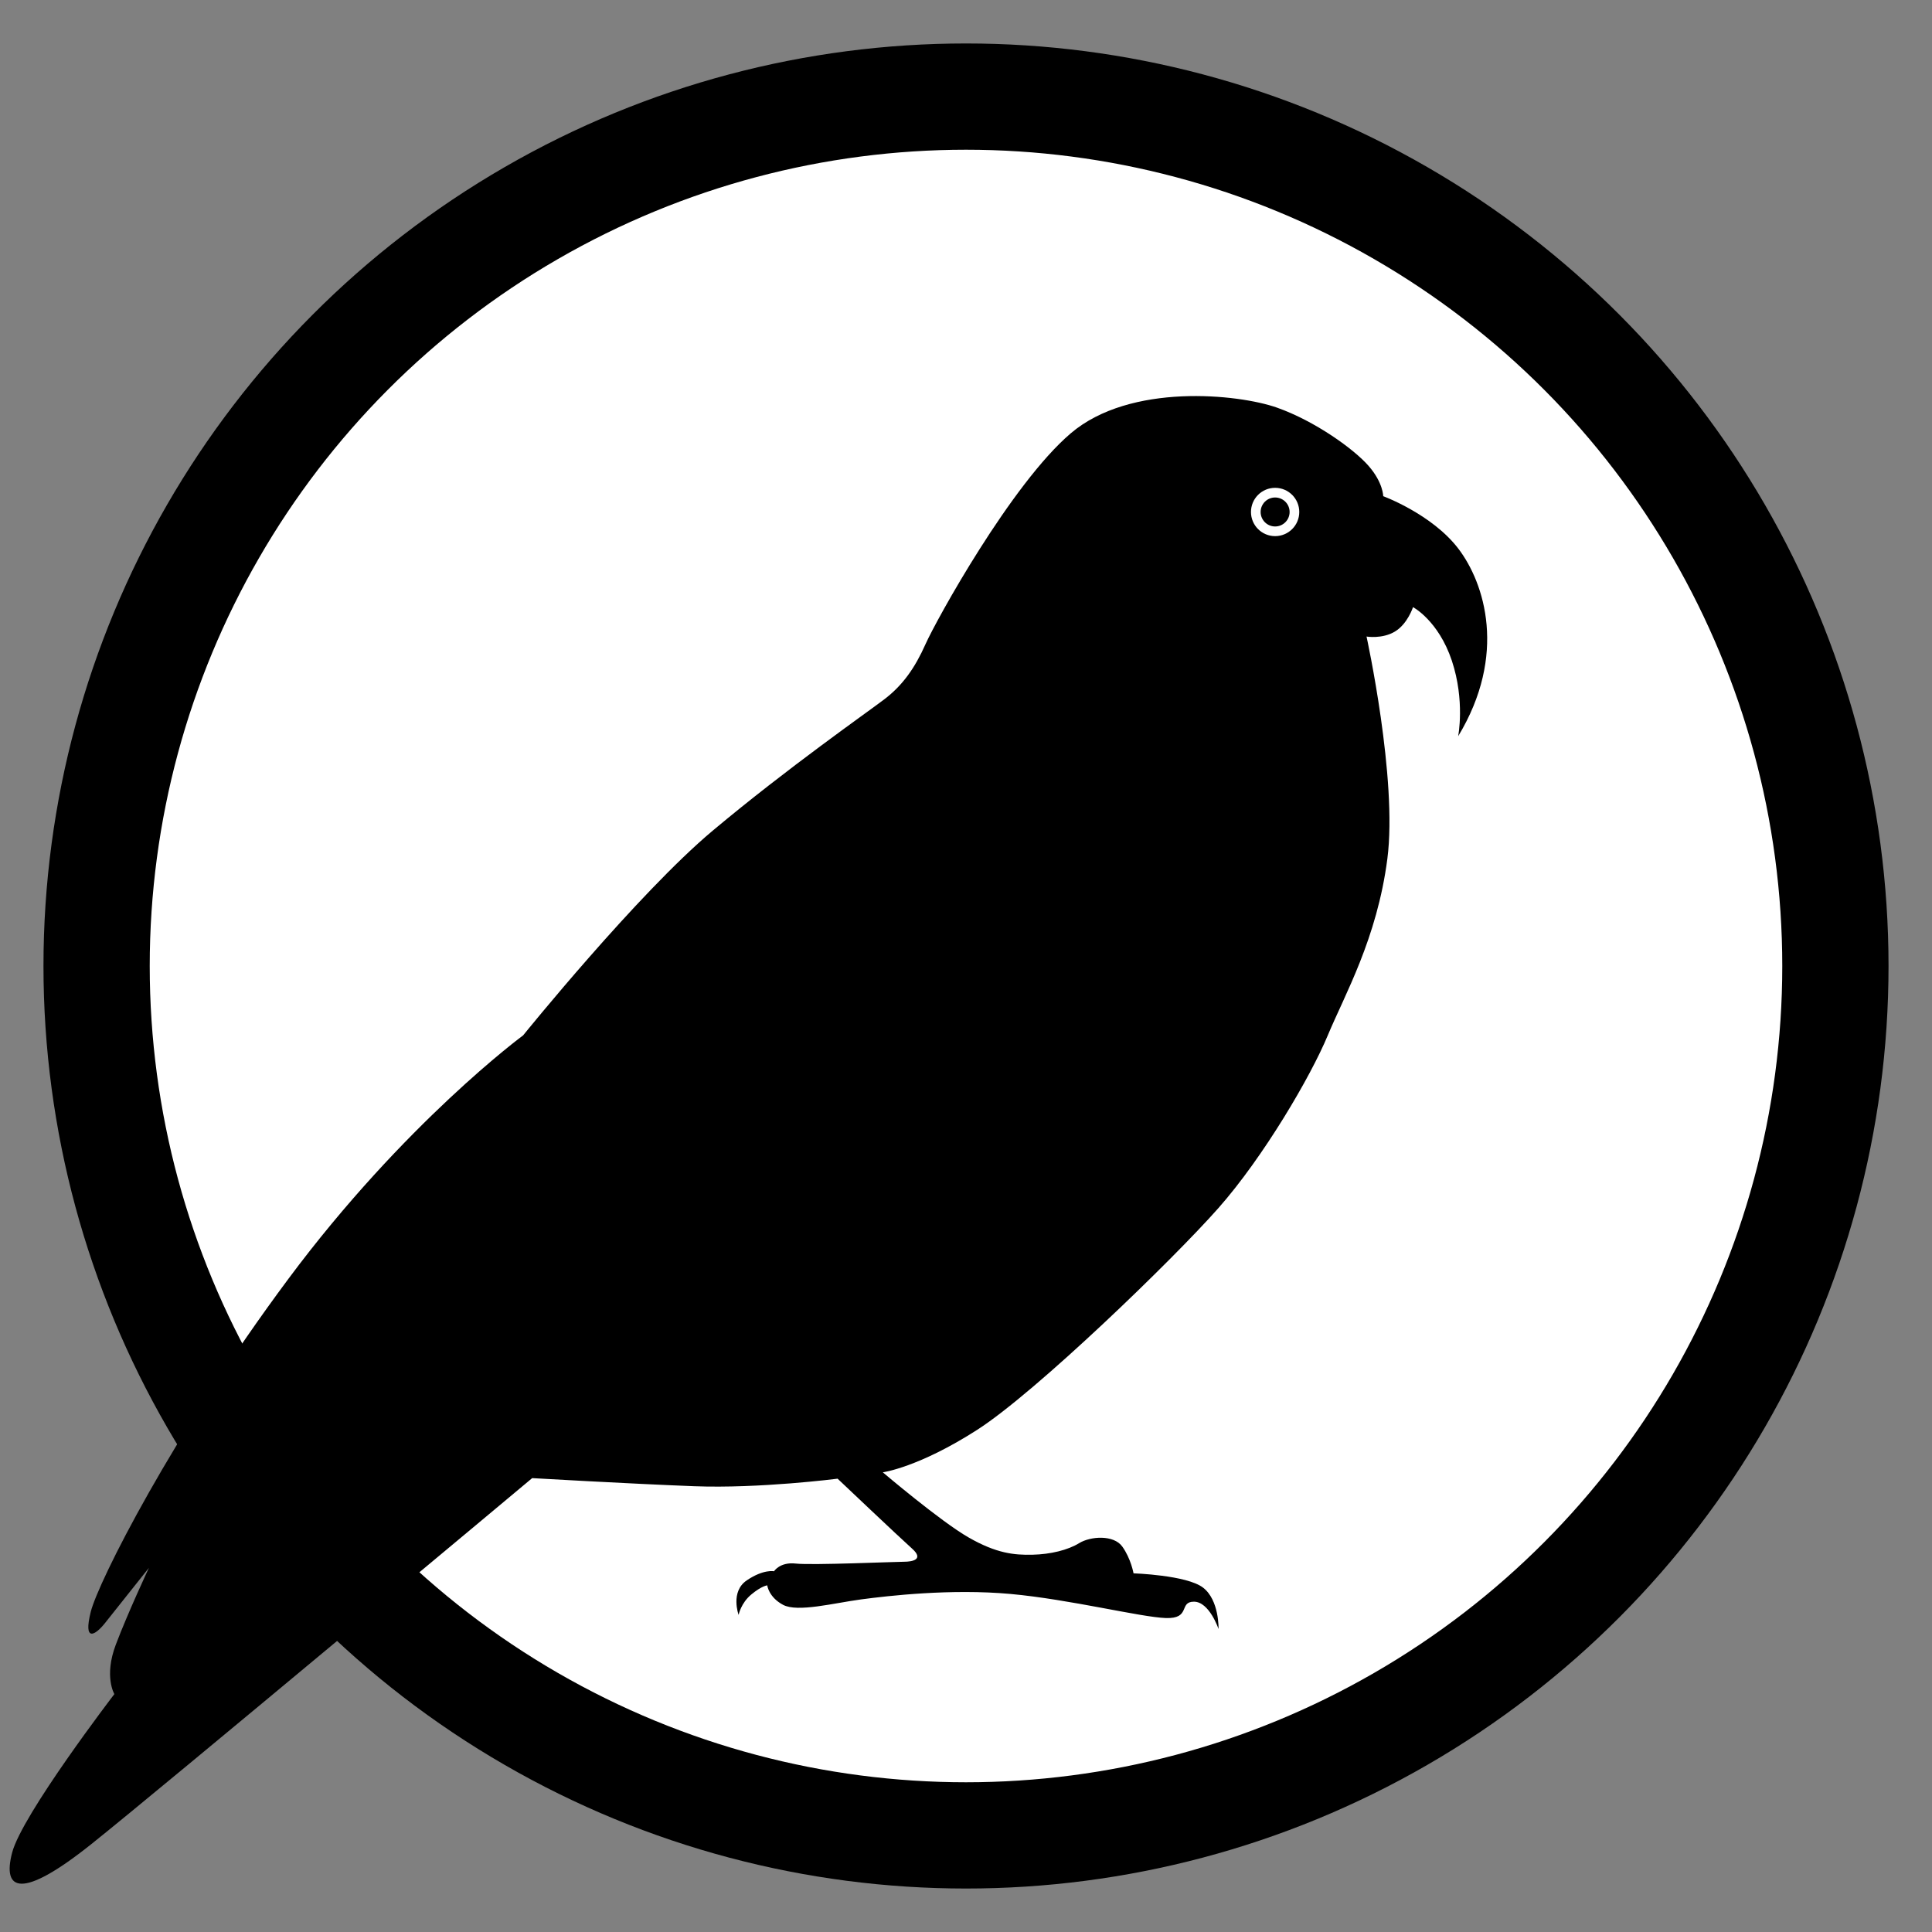
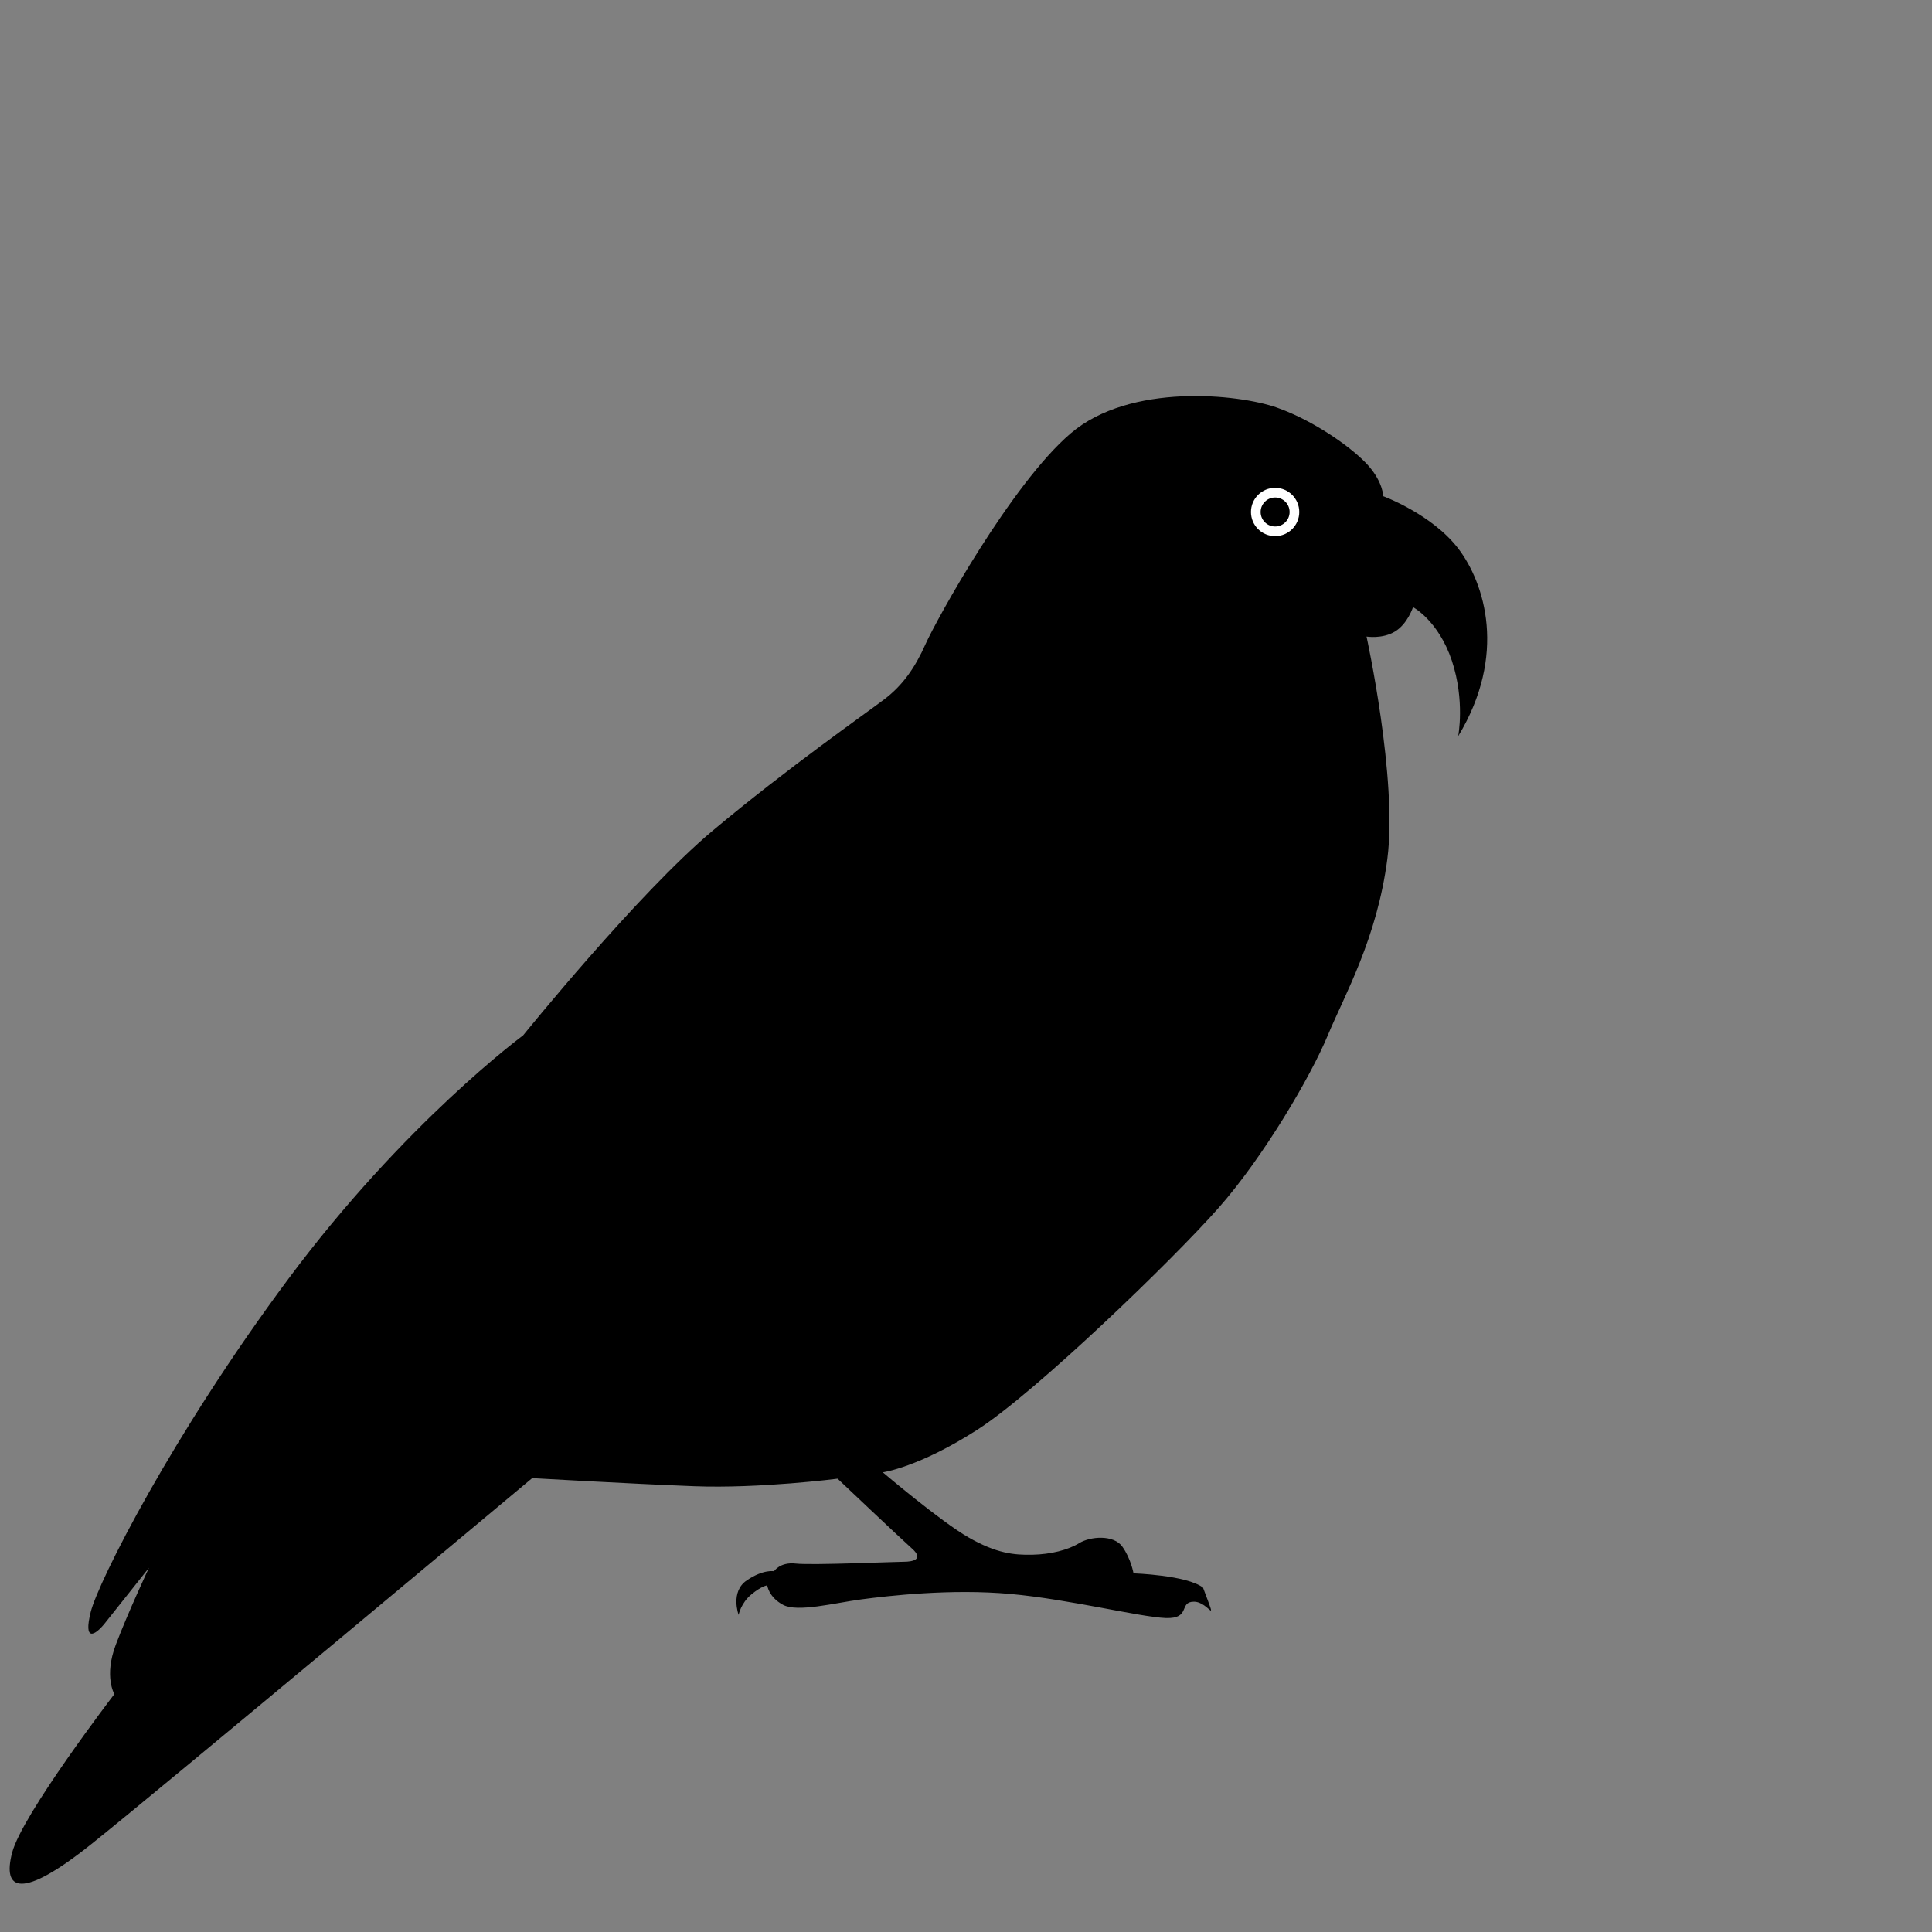
<svg xmlns="http://www.w3.org/2000/svg" width="200" height="200" viewBox="0 0 200 200" version="1.1">
  <rect x="0" y="0" width="200" height="200" fill="#808080" stroke="none" />
  <g id="Page-1" stroke="none" stroke-width="1" fill="none" fill-rule="evenodd">
    <g id="Group" transform="translate(1, 10)">
-       <ellipse id="Oval" stroke="#000000" stroke-width="11" fill="#FFFFFF" cx="99" cy="90" rx="90" ry="90" />
      <g id="Group-2" transform="translate(0, 31)" fill="#000000">
-         <path d="M149.293,27.388 C147.905,23.238 145.276,21.85 145.276,21.85 C145.273,21.85 144.723,23.579 143.407,24.375 C142.091,25.171 140.463,24.895 140.463,24.895 C140.463,24.895 143.69,39.649 142.618,47.91 C141.545,56.167 138.214,61.952 136.443,66.199 C134.675,70.447 129.807,78.766 125.118,84.073 C120.425,89.387 106.263,103.091 100.172,107.007 C94.082,110.919 90.387,111.413 90.387,111.413 C90.387,111.413 96.36,116.49 99.263,118.153 C102.165,119.817 103.997,119.986 105.876,119.944 C107.751,119.905 109.555,119.46 110.715,118.745 C111.875,118.033 114.289,117.851 115.183,119.106 C116.077,120.354 116.343,121.871 116.343,121.871 C116.343,121.871 121.839,122.05 123.535,123.347 C125.231,124.643 125.144,127.636 125.144,127.636 C125.144,127.636 124.191,124.806 122.596,124.806 C120.997,124.806 122.31,126.59 119.681,126.499 C117.048,126.405 109.766,124.568 103.611,124.006 C97.456,123.444 90.969,124.195 88.152,124.568 C85.331,124.945 81.574,125.933 80.066,125.134 C78.565,124.334 78.425,123.116 78.425,123.116 C78.425,123.116 77.86,123.161 76.781,124.055 C75.699,124.945 75.461,126.171 75.461,126.171 C75.461,126.171 74.571,123.772 76.309,122.596 C78.048,121.419 79.127,121.657 79.127,121.657 C79.127,121.657 79.738,120.672 81.382,120.86 C83.03,121.046 91.674,120.672 92.568,120.672 C93.462,120.672 94.684,120.438 93.413,119.307 C92.146,118.179 85.708,112.073 85.708,112.073 C85.705,112.073 77.635,113.11 70.863,112.853 C64.09,112.593 54.091,112.015 54.091,112.015 C54.091,112.015 15.659,144.155 8.432,149.92 C1.201,155.688 -0.772,154.739 0.252,150.797 C1.272,146.855 10.84,134.37 10.84,134.37 C10.836,134.37 9.745,132.543 10.986,129.261 C12.227,125.972 14.418,121.299 14.418,121.299 C14.414,121.299 10.953,125.647 9.888,126.996 C8.822,128.348 7.609,128.991 8.393,125.862 C9.179,122.732 16.829,107.549 28.853,91.388 C40.874,75.231 53.155,66.18 53.155,66.18 C53.155,66.18 65.017,51.488 72.803,44.969 C80.593,38.45 88.649,32.834 90.553,31.385 C92.454,29.939 93.722,28.128 94.81,25.681 C95.896,23.238 103.682,9.111 109.841,3.859 C115.999,-1.396 127.204,-0.203 131.175,1.191 C135.143,2.592 139.17,5.5 140.678,7.233 C142.189,8.965 142.189,10.365 142.189,10.365 C142.185,10.365 147.216,12.208 149.959,15.786 C152.695,19.364 155.045,26.796 149.949,35.213 C149.949,35.213 150.674,31.541 149.293,27.388 Z" id="Fill-33" />
+         <path d="M149.293,27.388 C147.905,23.238 145.276,21.85 145.276,21.85 C145.273,21.85 144.723,23.579 143.407,24.375 C142.091,25.171 140.463,24.895 140.463,24.895 C140.463,24.895 143.69,39.649 142.618,47.91 C141.545,56.167 138.214,61.952 136.443,66.199 C134.675,70.447 129.807,78.766 125.118,84.073 C120.425,89.387 106.263,103.091 100.172,107.007 C94.082,110.919 90.387,111.413 90.387,111.413 C90.387,111.413 96.36,116.49 99.263,118.153 C102.165,119.817 103.997,119.986 105.876,119.944 C107.751,119.905 109.555,119.46 110.715,118.745 C111.875,118.033 114.289,117.851 115.183,119.106 C116.077,120.354 116.343,121.871 116.343,121.871 C116.343,121.871 121.839,122.05 123.535,123.347 C125.144,127.636 124.191,124.806 122.596,124.806 C120.997,124.806 122.31,126.59 119.681,126.499 C117.048,126.405 109.766,124.568 103.611,124.006 C97.456,123.444 90.969,124.195 88.152,124.568 C85.331,124.945 81.574,125.933 80.066,125.134 C78.565,124.334 78.425,123.116 78.425,123.116 C78.425,123.116 77.86,123.161 76.781,124.055 C75.699,124.945 75.461,126.171 75.461,126.171 C75.461,126.171 74.571,123.772 76.309,122.596 C78.048,121.419 79.127,121.657 79.127,121.657 C79.127,121.657 79.738,120.672 81.382,120.86 C83.03,121.046 91.674,120.672 92.568,120.672 C93.462,120.672 94.684,120.438 93.413,119.307 C92.146,118.179 85.708,112.073 85.708,112.073 C85.705,112.073 77.635,113.11 70.863,112.853 C64.09,112.593 54.091,112.015 54.091,112.015 C54.091,112.015 15.659,144.155 8.432,149.92 C1.201,155.688 -0.772,154.739 0.252,150.797 C1.272,146.855 10.84,134.37 10.84,134.37 C10.836,134.37 9.745,132.543 10.986,129.261 C12.227,125.972 14.418,121.299 14.418,121.299 C14.414,121.299 10.953,125.647 9.888,126.996 C8.822,128.348 7.609,128.991 8.393,125.862 C9.179,122.732 16.829,107.549 28.853,91.388 C40.874,75.231 53.155,66.18 53.155,66.18 C53.155,66.18 65.017,51.488 72.803,44.969 C80.593,38.45 88.649,32.834 90.553,31.385 C92.454,29.939 93.722,28.128 94.81,25.681 C95.896,23.238 103.682,9.111 109.841,3.859 C115.999,-1.396 127.204,-0.203 131.175,1.191 C135.143,2.592 139.17,5.5 140.678,7.233 C142.189,8.965 142.189,10.365 142.189,10.365 C142.185,10.365 147.216,12.208 149.959,15.786 C152.695,19.364 155.045,26.796 149.949,35.213 C149.949,35.213 150.674,31.541 149.293,27.388 Z" id="Fill-33" />
        <circle id="Oval-2" stroke="#FFFFFF" cx="131" cy="12" r="2" />
      </g>
    </g>
  </g>
</svg>